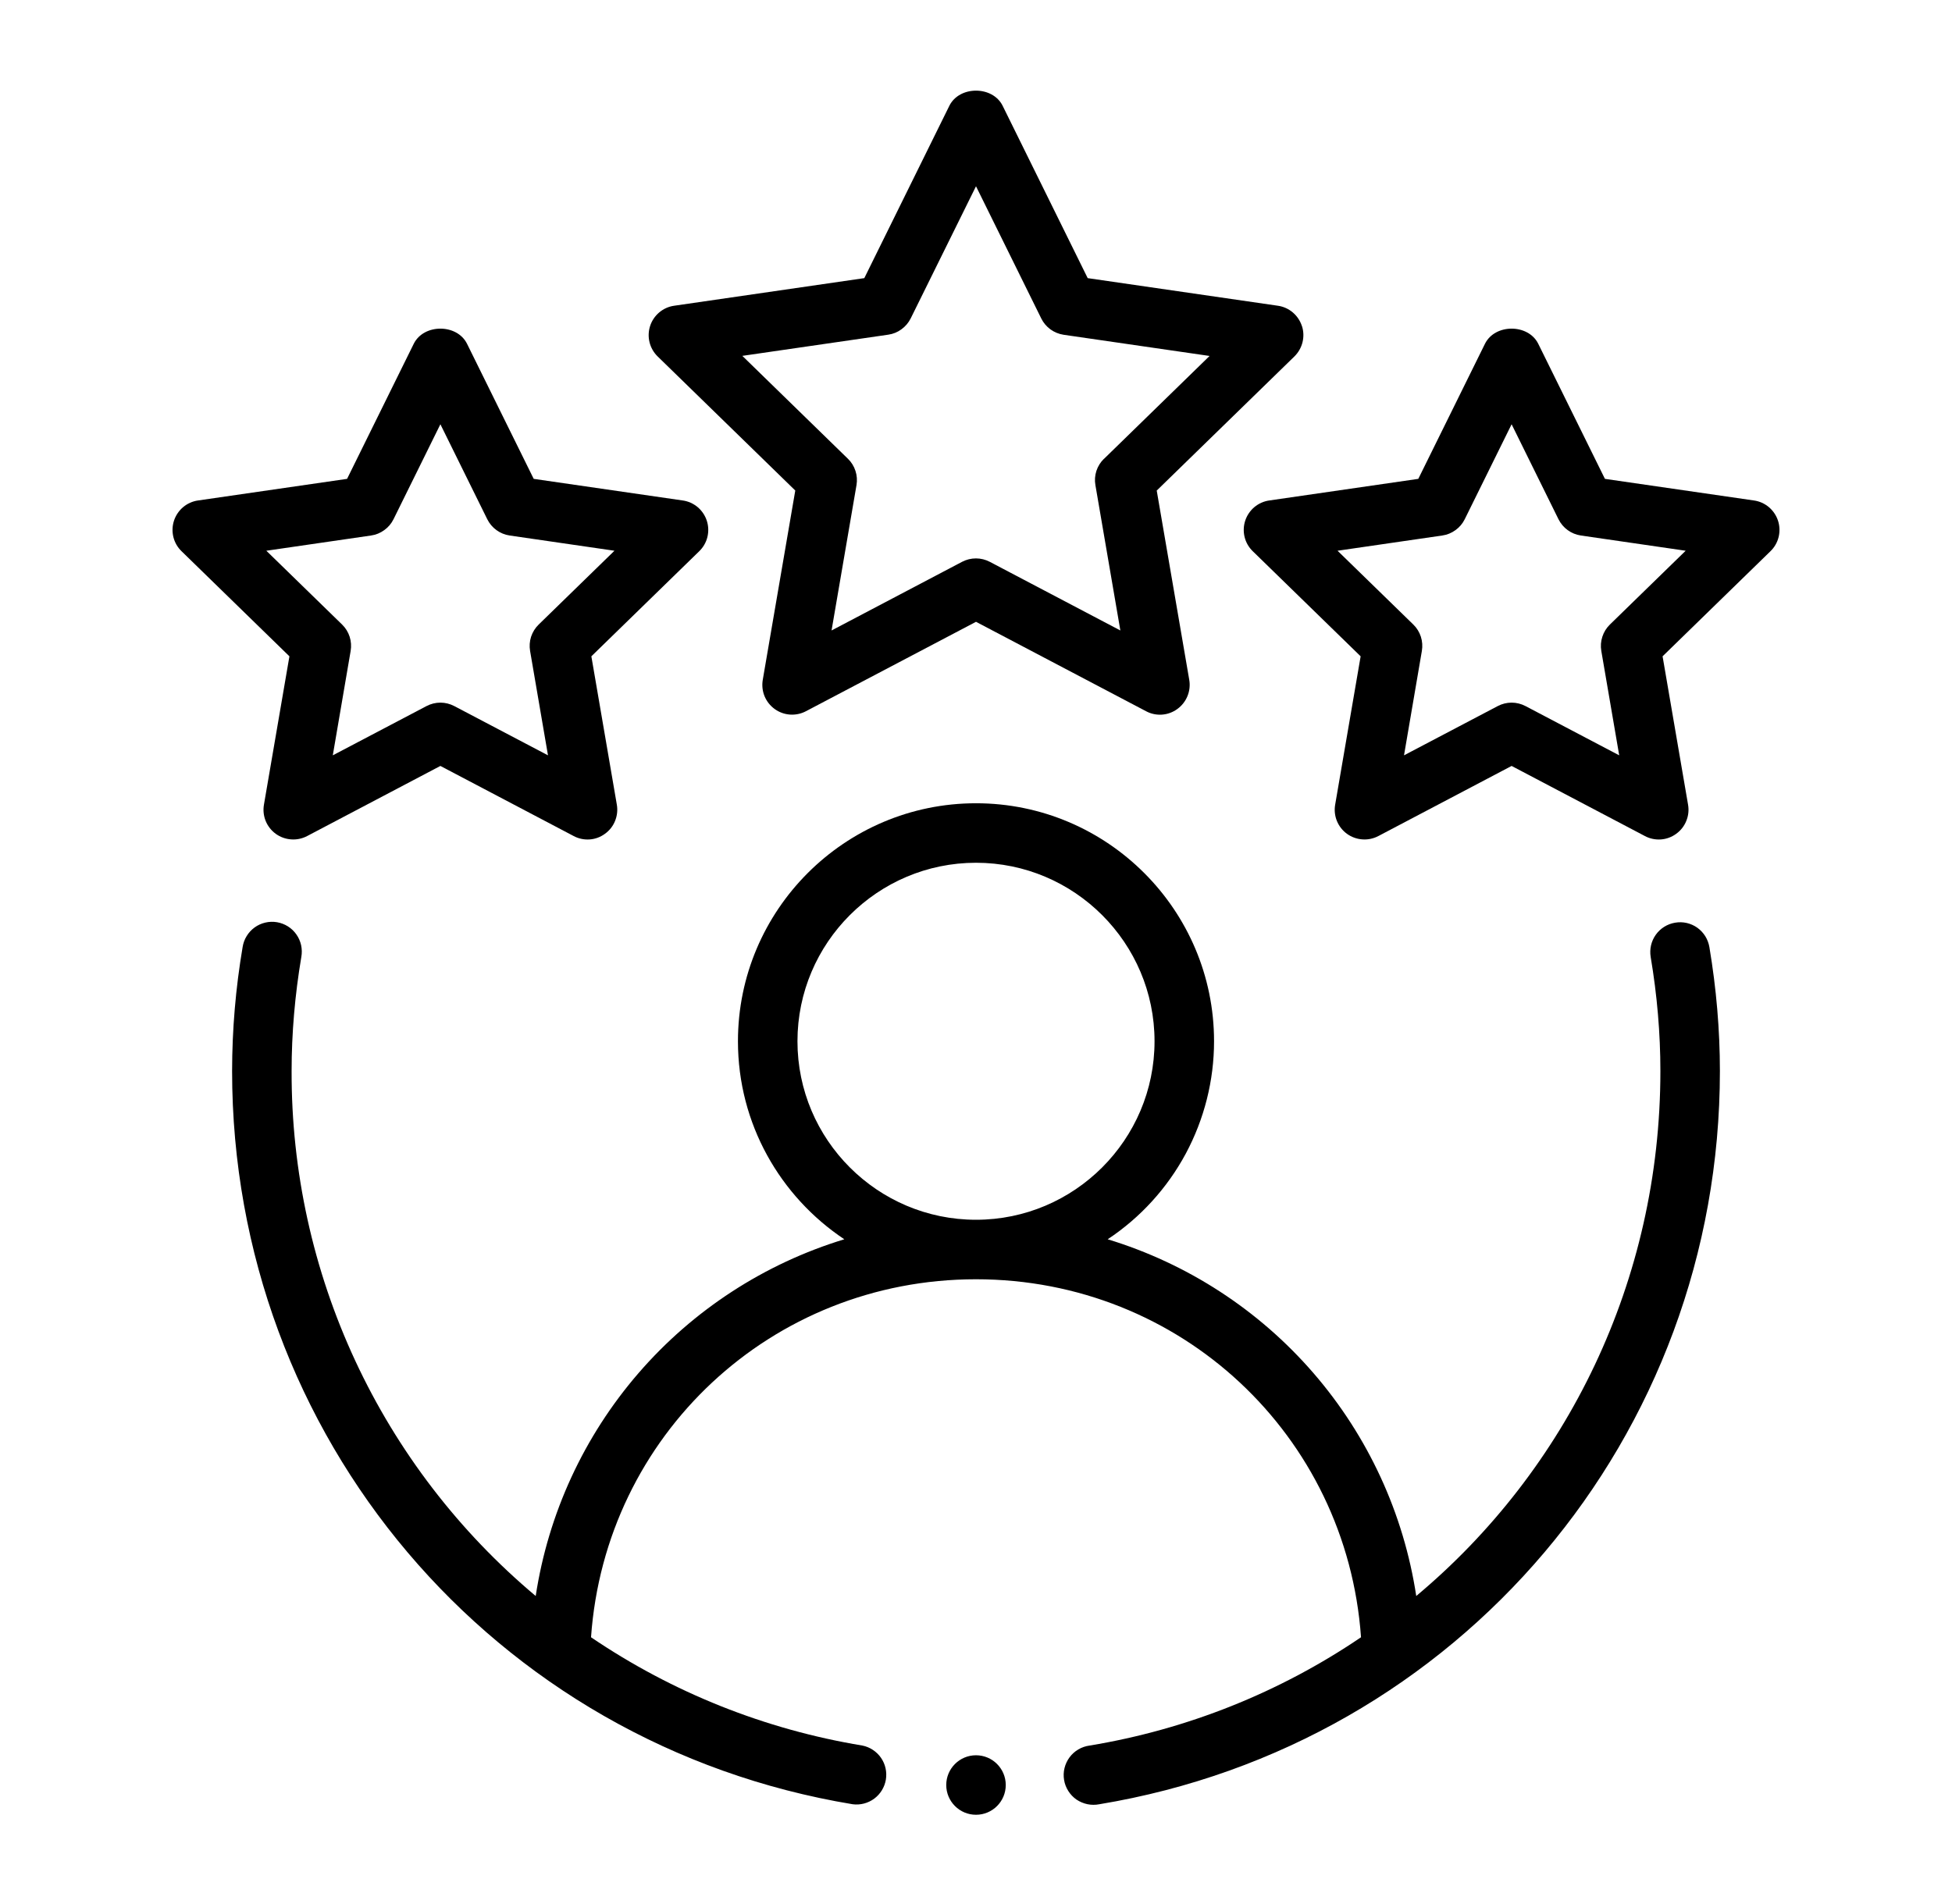
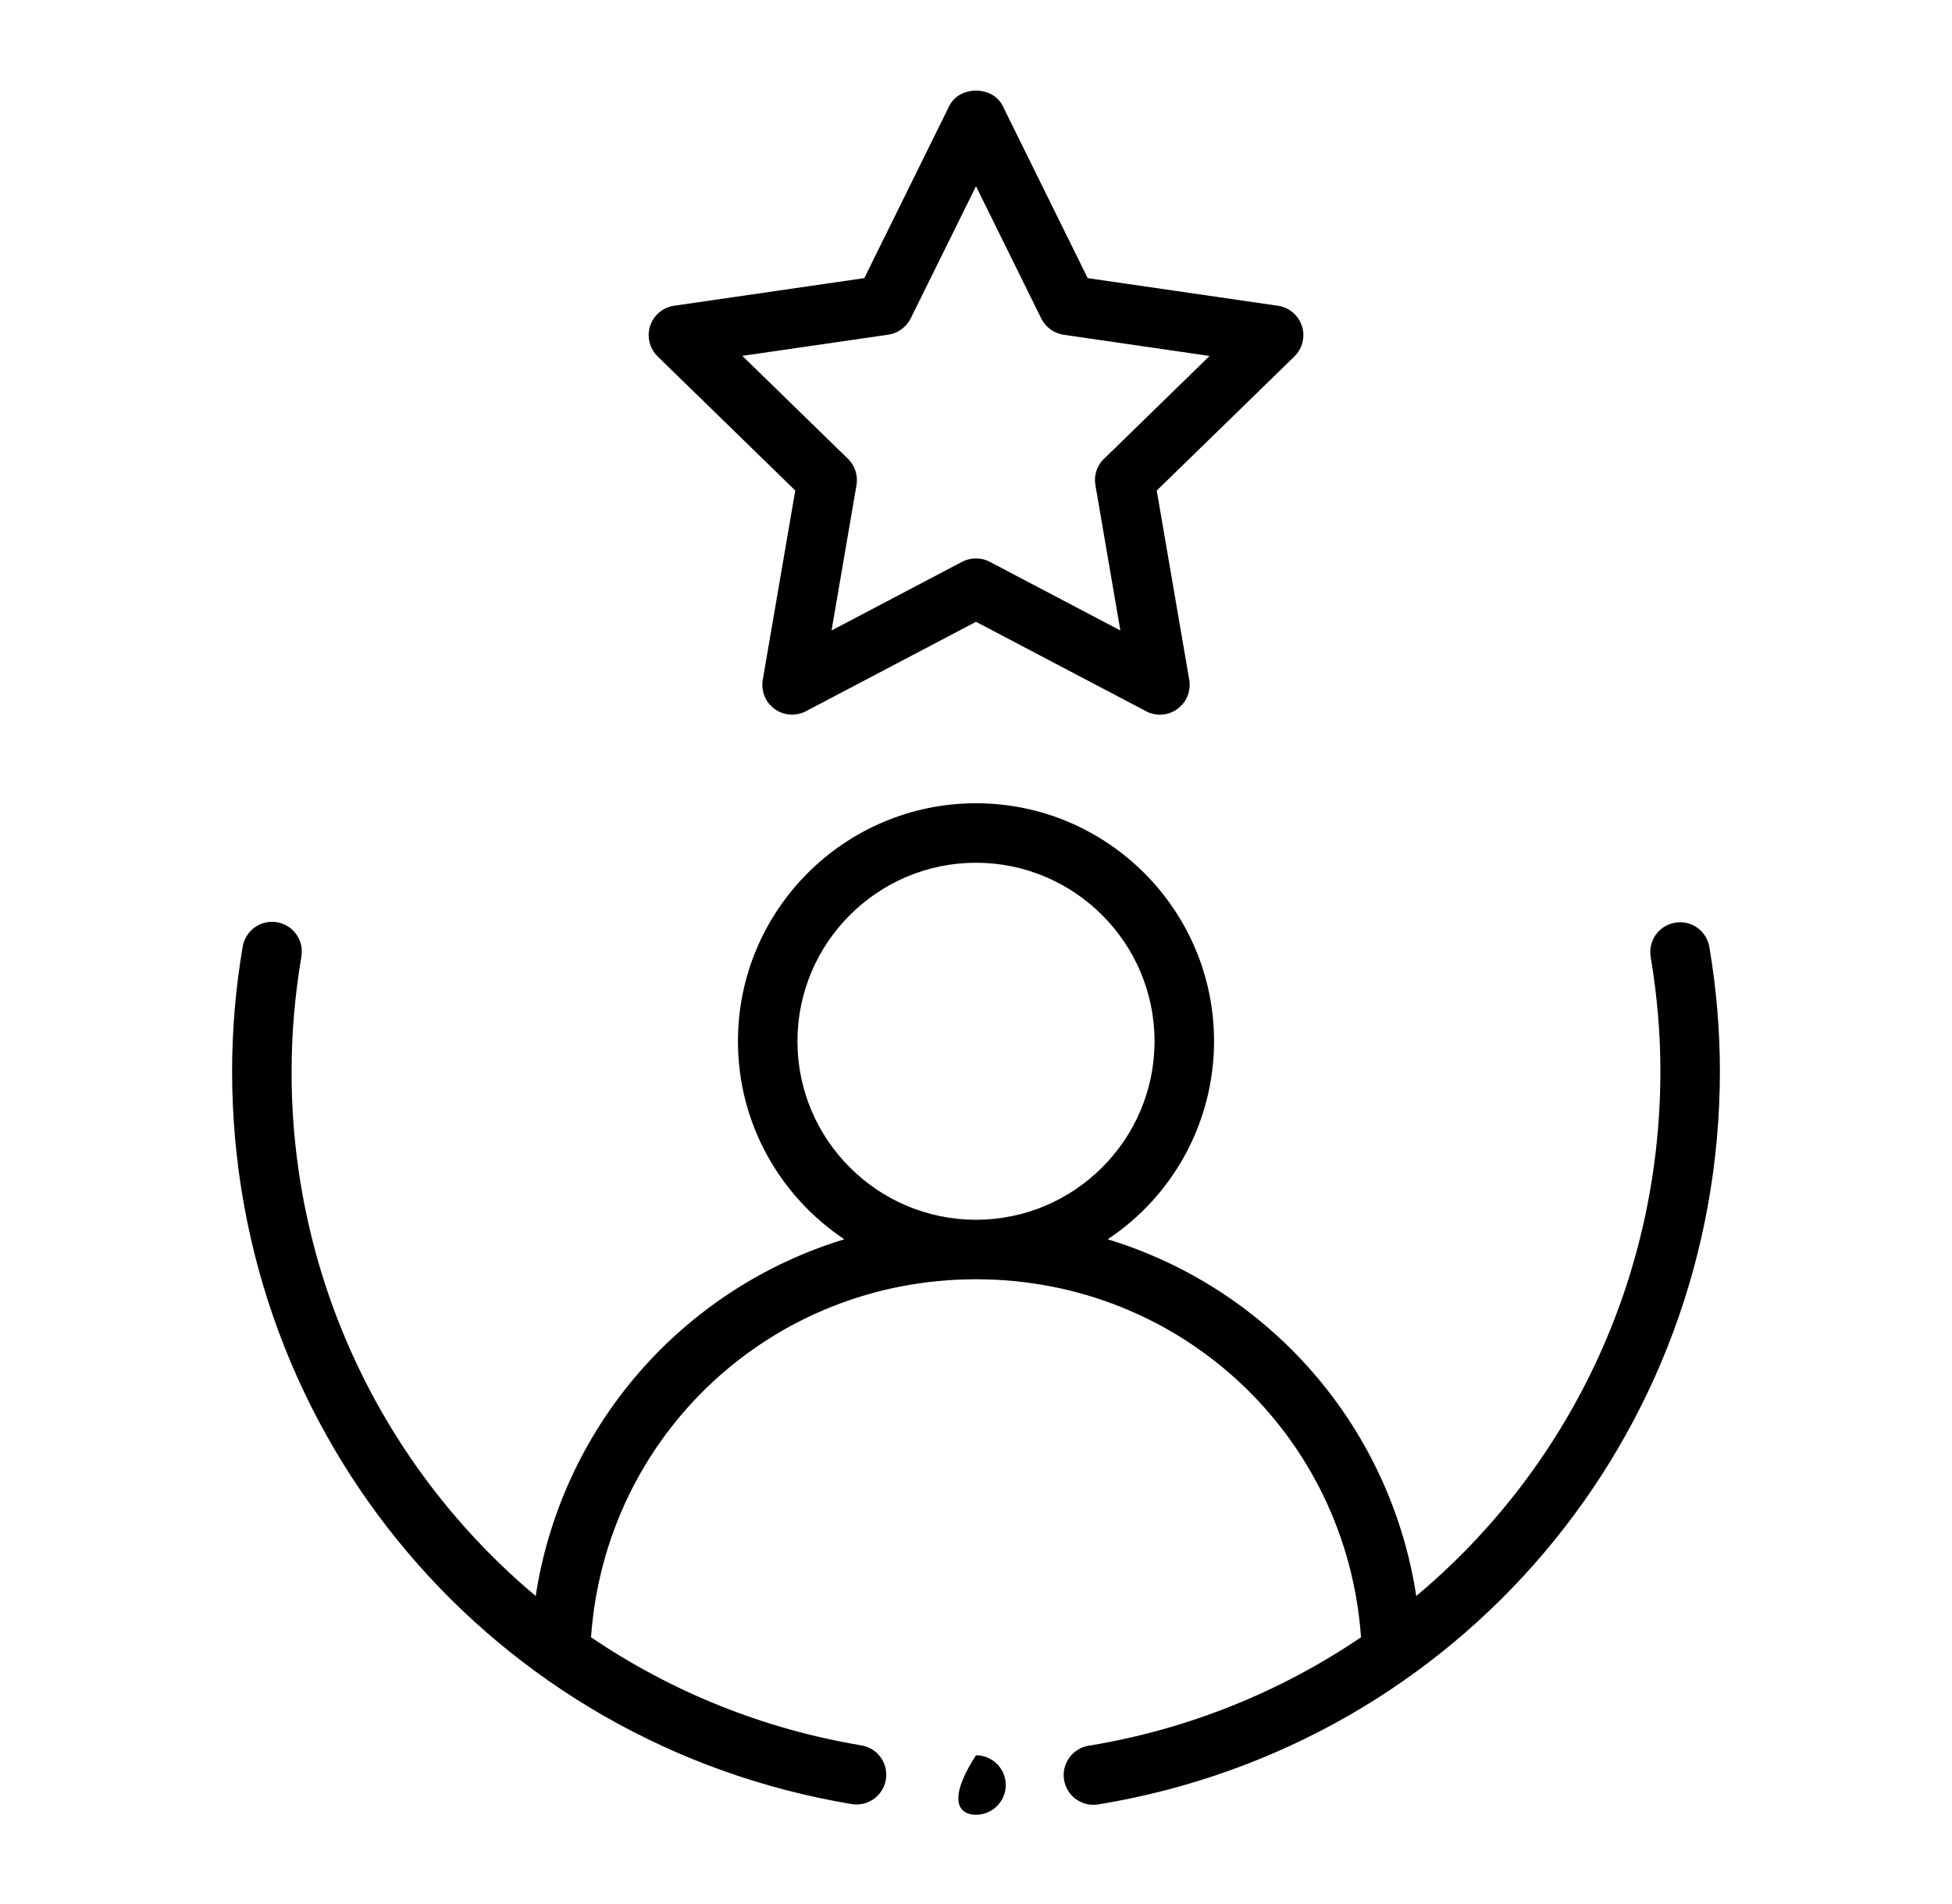
<svg xmlns="http://www.w3.org/2000/svg" width="41" height="40" viewBox="0 0 41 40" fill="none">
  <path fill-rule="evenodd" clip-rule="evenodd" d="M35.184 19.384C35.02 19.411 34.874 19.503 34.778 19.638C34.682 19.773 34.644 19.94 34.671 20.104C34.806 20.904 34.875 21.71 34.875 22.5C34.875 26.905 32.913 30.881 29.747 33.529C29.484 31.796 28.735 30.172 27.588 28.846C26.442 27.521 24.943 26.546 23.266 26.035C23.953 25.58 24.516 24.961 24.906 24.236C25.295 23.51 25.5 22.699 25.5 21.875C25.5 19.118 23.258 16.875 20.5 16.875C17.742 16.875 15.5 19.118 15.5 21.875C15.5 23.61 16.389 25.138 17.734 26.035C16.057 26.546 14.558 27.521 13.412 28.846C12.265 30.172 11.516 31.796 11.252 33.529C9.642 32.179 8.347 30.491 7.461 28.585C6.575 26.679 6.119 24.602 6.125 22.5C6.125 21.71 6.194 20.905 6.329 20.104C6.344 20.022 6.342 19.939 6.325 19.858C6.307 19.777 6.274 19.7 6.226 19.632C6.179 19.564 6.118 19.506 6.048 19.462C5.978 19.418 5.9 19.388 5.818 19.374C5.736 19.36 5.652 19.363 5.572 19.382C5.491 19.401 5.415 19.435 5.348 19.484C5.281 19.533 5.224 19.594 5.181 19.665C5.137 19.736 5.109 19.814 5.096 19.896C4.95 20.757 4.876 21.628 4.875 22.5C4.875 30.175 10.357 36.654 17.91 37.904C18.071 37.925 18.233 37.882 18.363 37.786C18.493 37.689 18.58 37.546 18.607 37.386C18.633 37.226 18.597 37.062 18.505 36.929C18.413 36.796 18.273 36.703 18.114 36.671C16.072 36.334 14.127 35.558 12.414 34.396C12.713 30.155 16.2 26.875 20.5 26.875C24.8 26.875 28.286 30.155 28.587 34.396C26.874 35.558 24.929 36.334 22.886 36.671C22.803 36.682 22.723 36.709 22.65 36.752C22.578 36.794 22.515 36.851 22.465 36.918C22.415 36.986 22.379 37.062 22.359 37.144C22.339 37.226 22.336 37.31 22.35 37.393C22.363 37.476 22.394 37.555 22.439 37.626C22.484 37.697 22.542 37.758 22.611 37.806C22.681 37.853 22.759 37.886 22.841 37.903C22.923 37.92 23.008 37.92 23.09 37.904C30.642 36.654 36.125 30.176 36.125 22.5C36.125 21.64 36.05 20.764 35.904 19.896C35.89 19.815 35.861 19.738 35.818 19.668C35.774 19.598 35.717 19.538 35.651 19.49C35.584 19.442 35.508 19.409 35.428 19.39C35.348 19.372 35.265 19.37 35.184 19.384ZM16.75 21.875C16.75 19.808 18.433 18.125 20.5 18.125C22.567 18.125 24.25 19.808 24.25 21.875C24.25 23.943 22.567 25.625 20.5 25.625C18.433 25.625 16.75 23.943 16.75 21.875ZM27.345 6.849C27.309 6.738 27.243 6.639 27.153 6.563C27.064 6.488 26.956 6.439 26.84 6.423L22.846 5.843L21.06 2.223C20.85 1.798 20.15 1.798 19.94 2.223L18.154 5.843L14.16 6.423C14.045 6.439 13.936 6.488 13.847 6.563C13.758 6.638 13.691 6.737 13.655 6.848C13.619 6.959 13.615 7.078 13.643 7.191C13.671 7.304 13.73 7.407 13.814 7.489L16.704 10.305L16.021 14.283C16.002 14.398 16.014 14.516 16.058 14.624C16.102 14.732 16.176 14.826 16.27 14.894C16.364 14.963 16.476 15.004 16.593 15.012C16.709 15.02 16.826 14.996 16.929 14.941L20.5 13.063L24.071 14.941C24.174 14.997 24.291 15.021 24.407 15.013C24.524 15.005 24.636 14.963 24.73 14.894C24.825 14.825 24.898 14.731 24.942 14.623C24.986 14.515 24.999 14.396 24.979 14.281L24.296 10.306L27.188 7.488C27.271 7.406 27.33 7.303 27.358 7.19C27.386 7.077 27.382 6.958 27.346 6.848L27.345 6.849ZM23.188 9.638C23.115 9.708 23.061 9.796 23.029 9.892C22.998 9.989 22.99 10.091 23.008 10.191L23.532 13.245L20.79 11.803C20.7 11.756 20.6 11.731 20.499 11.731C20.397 11.731 20.297 11.756 20.207 11.803L17.466 13.245L17.99 10.191C18.007 10.091 18 9.989 17.968 9.892C17.937 9.796 17.883 9.708 17.81 9.638L15.592 7.476L18.657 7.031C18.758 7.017 18.853 6.978 18.934 6.918C19.016 6.859 19.082 6.781 19.128 6.69L20.5 3.913L21.871 6.691C21.916 6.782 21.982 6.86 22.064 6.92C22.146 6.979 22.241 7.018 22.341 7.033L25.406 7.478L23.189 9.639L23.188 9.638Z" fill="black" />
-   <path fill-rule="evenodd" clip-rule="evenodd" d="M5.544 16.904C5.524 17.019 5.536 17.137 5.58 17.246C5.624 17.354 5.697 17.448 5.792 17.517C5.886 17.585 5.998 17.626 6.115 17.634C6.231 17.643 6.348 17.618 6.451 17.564L9.25 16.091L12.05 17.564C12.153 17.619 12.269 17.643 12.386 17.635C12.502 17.627 12.614 17.585 12.707 17.516C12.802 17.448 12.876 17.354 12.919 17.246C12.963 17.137 12.976 17.019 12.956 16.904L12.421 13.788L14.686 11.581C14.77 11.5 14.83 11.397 14.858 11.283C14.886 11.17 14.882 11.051 14.846 10.94C14.81 10.829 14.743 10.73 14.654 10.654C14.564 10.579 14.456 10.53 14.34 10.514L11.21 10.06L9.81 7.223C9.6 6.798 8.9 6.798 8.69 7.223L7.29 10.06L4.16 10.514C4.044 10.53 3.936 10.579 3.846 10.654C3.757 10.73 3.69 10.829 3.654 10.94C3.618 11.051 3.614 11.17 3.642 11.283C3.67 11.397 3.73 11.5 3.814 11.581L6.079 13.788L5.544 16.904ZM5.594 11.57L7.794 11.25C7.894 11.236 7.989 11.197 8.071 11.137C8.154 11.078 8.22 11 8.265 10.909L9.25 8.913L10.235 10.909C10.28 10.999 10.346 11.078 10.428 11.137C10.51 11.197 10.605 11.235 10.705 11.25L12.906 11.57L11.314 13.121C11.241 13.192 11.187 13.28 11.155 13.376C11.124 13.473 11.117 13.575 11.134 13.675L11.51 15.868L9.541 14.833C9.451 14.786 9.351 14.761 9.25 14.761C9.149 14.761 9.049 14.786 8.959 14.833L6.99 15.868L7.365 13.675C7.382 13.575 7.375 13.473 7.344 13.376C7.313 13.28 7.259 13.192 7.186 13.121L5.594 11.57ZM36.84 10.514L33.71 10.06L32.31 7.223C32.1 6.798 31.4 6.798 31.19 7.223L29.79 10.06L26.66 10.514C26.544 10.53 26.436 10.579 26.346 10.654C26.257 10.73 26.19 10.829 26.154 10.94C26.118 11.051 26.114 11.17 26.142 11.283C26.17 11.397 26.23 11.5 26.314 11.581L28.579 13.788L28.044 16.904C28.024 17.019 28.036 17.137 28.08 17.246C28.124 17.354 28.197 17.448 28.292 17.517C28.386 17.585 28.498 17.626 28.615 17.634C28.731 17.643 28.848 17.618 28.951 17.564L31.75 16.091L34.55 17.564C34.653 17.619 34.769 17.643 34.886 17.635C35.002 17.627 35.114 17.585 35.208 17.516C35.302 17.448 35.376 17.354 35.419 17.246C35.464 17.137 35.476 17.019 35.456 16.904L34.921 13.788L37.186 11.581C37.27 11.5 37.33 11.397 37.358 11.283C37.386 11.17 37.382 11.051 37.346 10.94C37.31 10.829 37.243 10.73 37.154 10.654C37.064 10.579 36.956 10.53 36.84 10.514ZM33.814 13.121C33.741 13.192 33.687 13.28 33.656 13.376C33.624 13.473 33.617 13.575 33.634 13.675L34.01 15.868L32.041 14.833C31.951 14.786 31.851 14.761 31.75 14.761C31.649 14.761 31.549 14.786 31.459 14.833L29.49 15.868L29.865 13.675C29.882 13.575 29.875 13.473 29.844 13.376C29.813 13.28 29.759 13.192 29.686 13.121L28.094 11.57L30.294 11.25C30.394 11.236 30.489 11.197 30.571 11.137C30.654 11.078 30.72 11 30.765 10.909L31.75 8.913L32.735 10.909C32.78 10.999 32.846 11.078 32.928 11.137C33.01 11.197 33.105 11.235 33.205 11.25L35.406 11.57L33.814 13.121Z" fill="black" />
-   <path d="M20.5 38.125C20.845 38.125 21.125 37.845 21.125 37.5C21.125 37.155 20.845 36.875 20.5 36.875C20.155 36.875 19.875 37.155 19.875 37.5C19.875 37.845 20.155 38.125 20.5 38.125Z" fill="black" />
+   <path d="M20.5 38.125C20.845 38.125 21.125 37.845 21.125 37.5C21.125 37.155 20.845 36.875 20.5 36.875C19.875 37.845 20.155 38.125 20.5 38.125Z" fill="black" />
</svg>